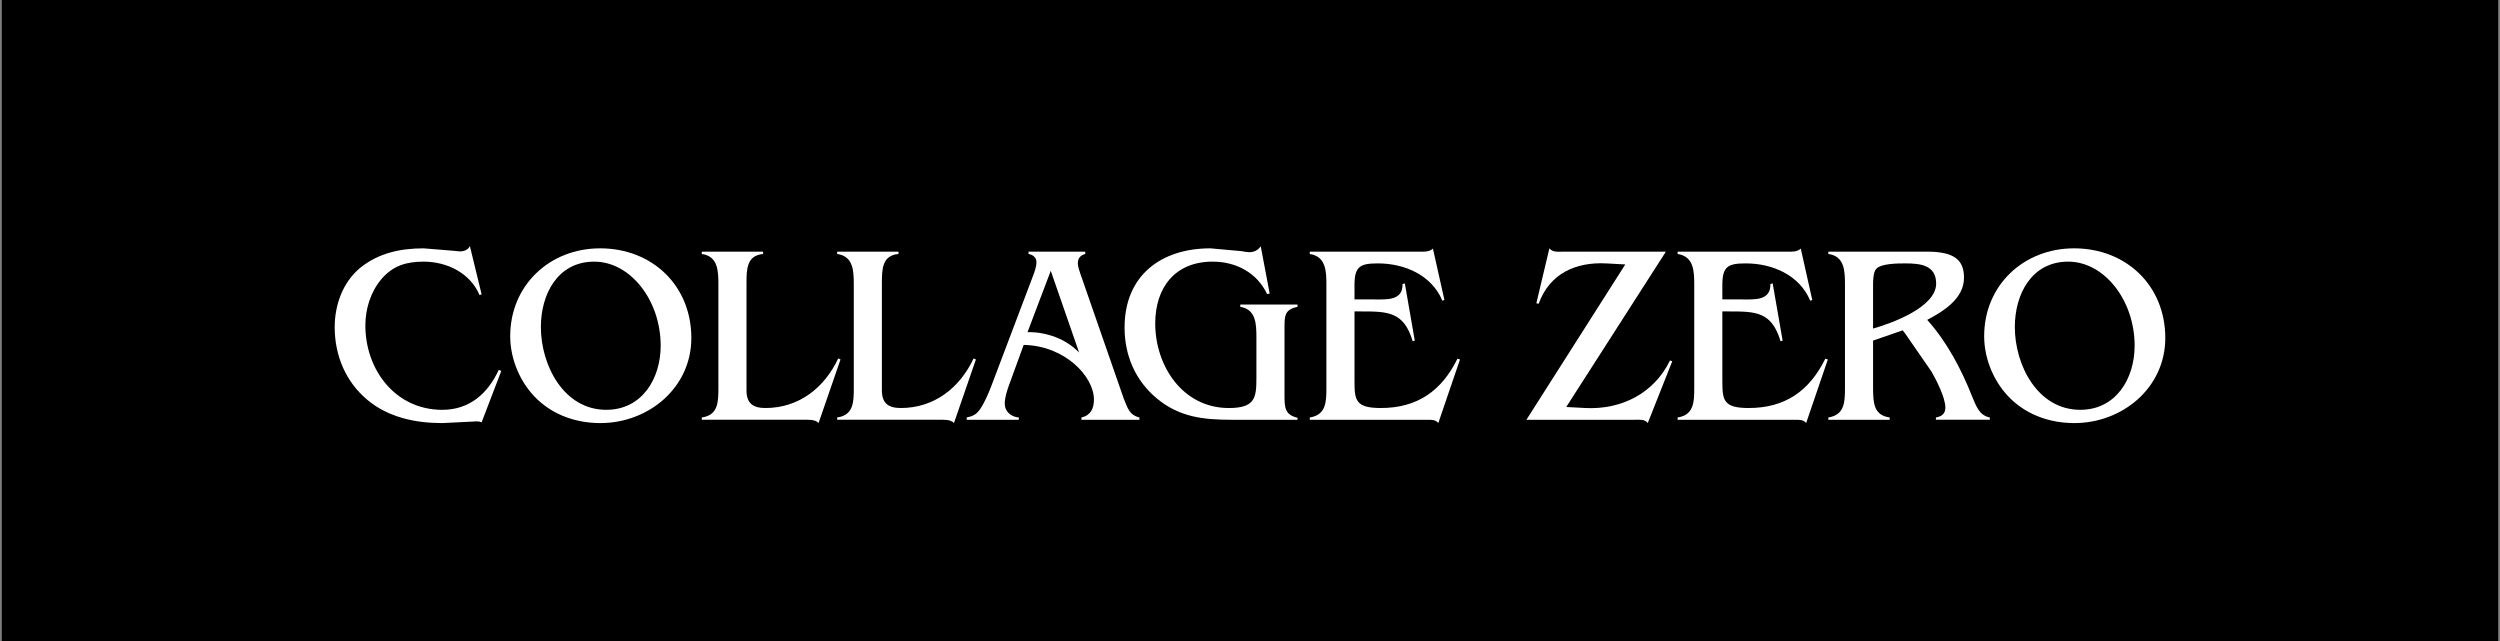
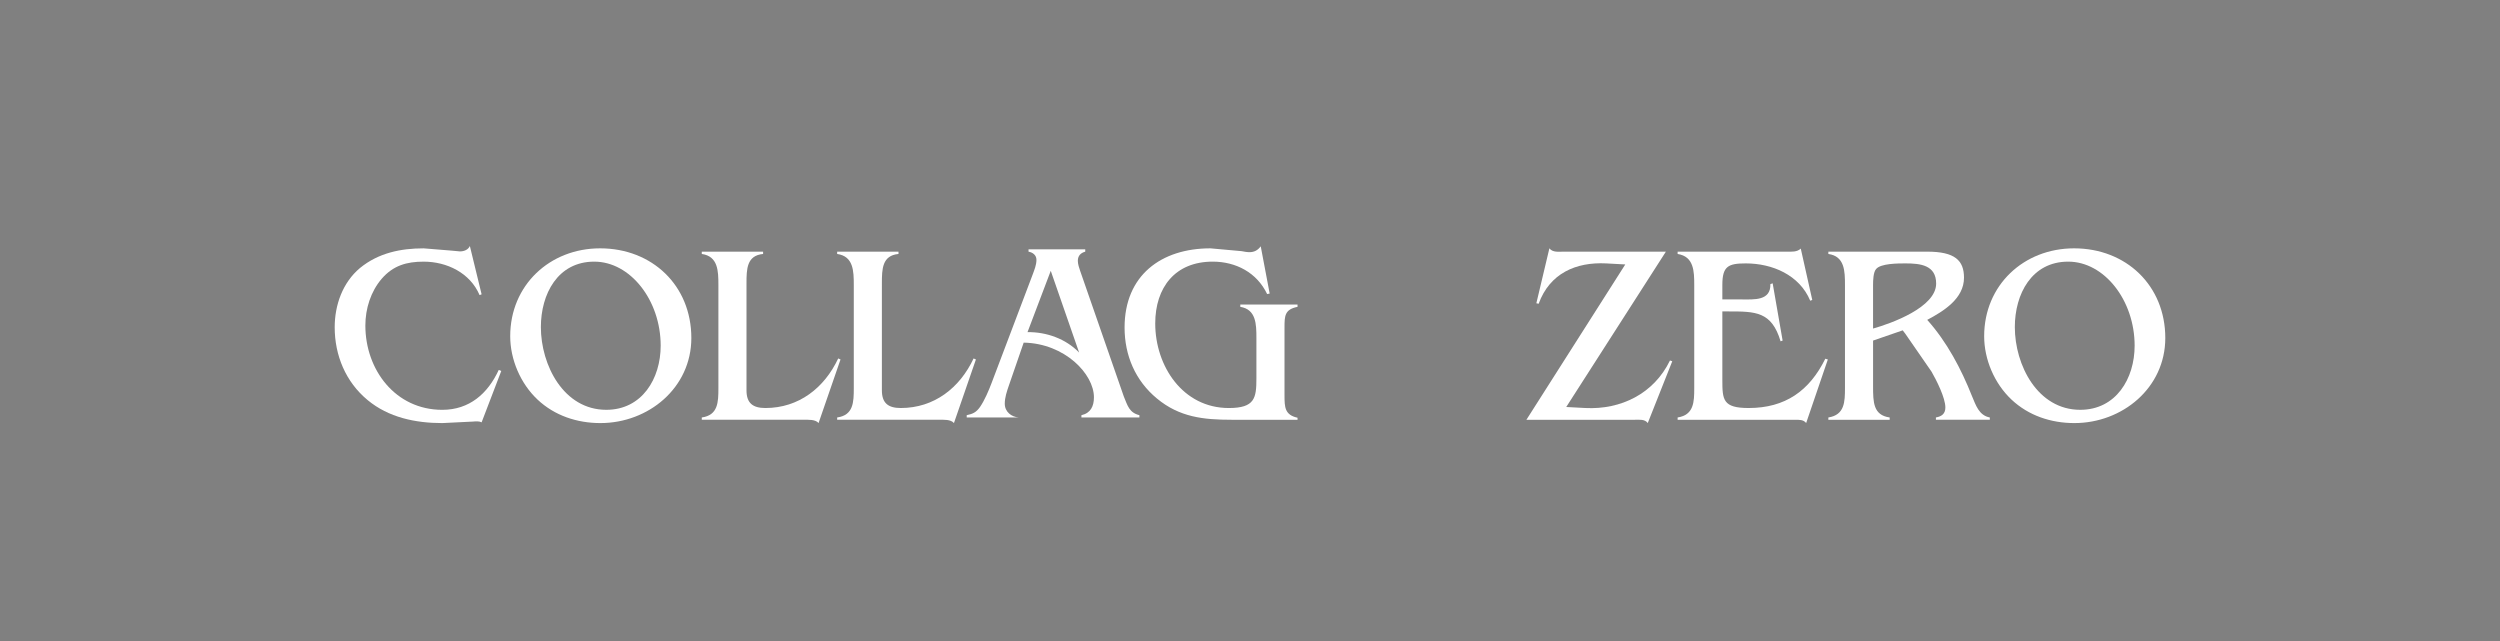
<svg xmlns="http://www.w3.org/2000/svg" version="1.1" id="レイヤー_1" x="0px" y="0px" width="390px" height="100px" viewBox="0 0 390 100" style="enable-background:new 0 0 390 100;" xml:space="preserve">
  <rect x="0" y="0" width="390" height="100" fill="#808080" stroke="none" />
  <style type="text/css">
	.ドロップシャドウ{fill:none;}
	.角を丸くする_x0020_2_x0020_pt{fill:#FFFFFF;stroke:#000000;stroke-miterlimit:10;}
	.ライブ反射_x0020_X{fill:none;}
	.ベベルソフト{fill:url(#SVGID_1_);}
	.夕暮れ{fill:#FFFFFF;}
	.木の葉_GS{fill:#FFE100;}
	.ポンパドール_GS{fill-rule:evenodd;clip-rule:evenodd;fill:#4CACE2;}
	.st0{fill:#FFFFFF;}
</style>
  <linearGradient id="SVGID_1_" gradientUnits="userSpaceOnUse" x1="-764.688" y1="-490.164" x2="-763.981" y2="-489.457">
    <stop offset="0" style="stop-color:#E6E7EA" />
    <stop offset="0.174" style="stop-color:#E2E3E6" />
    <stop offset="0.352" style="stop-color:#D6D6D8" />
    <stop offset="0.532" style="stop-color:#C0C0C1" />
    <stop offset="0.714" style="stop-color:#A3A4A3" />
    <stop offset="0.895" style="stop-color:#7F8281" />
    <stop offset="1" style="stop-color:#686E6C" />
  </linearGradient>
  <g id="XMLID_56_">
-     <rect id="XMLID_66_" x="0.28" y="-0.072" width="389.44" height="100.144" />
-   </g>
+     </g>
  <g>
    <g>
      <path class="st0" d="M75.132,65.884c-0.4-0.202-0.877-0.159-1.316-0.12l-4.822,0.237c-4.185,0-8.371-0.874-11.64-3.584    c-3.425-2.83-5.141-6.977-5.141-11.36c0-3.467,1.235-6.977,3.945-9.248c2.873-2.349,6.34-3.067,9.927-3.067l4.383,0.357    l1.274,0.12c0.64,0,1.277-0.241,1.557-0.838l1.833,7.536l-0.318,0.117c-1.475-3.467-5.102-5.218-8.728-5.218    c-2.632,0-4.744,0.598-6.538,2.668c-1.712,1.995-2.551,4.663-2.551,7.295c0,6.934,4.702,13.154,11.997,13.154    c4.224,0,7.093-2.512,8.809-6.22l0.396,0.159L75.132,65.884z" />
      <path class="st0" d="M83.856,62.335c-2.668-2.512-4.263-6.258-4.263-9.885c0-7.971,6.177-13.709,14.028-13.709    c8.091,0,14.229,5.777,14.229,13.989c0,7.773-6.694,13.271-14.187,13.271C90.037,66.001,86.527,64.847,83.856,62.335z     M94.579,63.931c5.579,0,8.487-4.865,8.487-10.005c0-7.093-4.741-13.111-10.362-13.111c-5.7,0-8.328,5.059-8.328,10.203    C84.376,56.954,87.921,63.931,94.579,63.931z" />
      <path class="st0" d="M116.454,60.899c0,1.995,0.994,2.752,2.947,2.752c5.222,0,9.209-3.149,11.36-7.734l0.361,0.159l-3.428,9.924    c-0.481-0.598-1.634-0.517-2.314-0.517h-15.903v-0.357c2.551-0.361,2.593-2.392,2.593-4.585V44.48    c0-2.193-0.042-4.504-2.593-4.861v-0.361h9.566v0.361c-2.551,0.237-2.59,2.349-2.59,4.582V60.899z" />
      <path class="st0" d="M137.575,60.899c0,1.995,0.994,2.752,2.947,2.752c5.222,0,9.209-3.149,11.36-7.734l0.361,0.159l-3.428,9.924    c-0.481-0.598-1.634-0.517-2.314-0.517h-15.903v-0.357c2.551-0.361,2.593-2.392,2.593-4.585V44.48    c0-2.193-0.042-4.504-2.593-4.861v-0.361h9.566v0.361c-2.551,0.237-2.59,2.349-2.59,4.582V60.899z" />
-       <path class="st0" d="M157.384,60.142c-0.318,0.92-0.64,1.875-0.64,2.83c0,1.277,1.037,2.073,2.193,2.155v0.357h-8.13v-0.357    c0.955-0.202,1.475-0.439,2.073-1.277c0.715-1.037,1.355-2.551,1.794-3.708l6.414-16.936c0.279-0.761,0.598-1.518,0.598-2.314    c0-0.718-0.555-1.157-1.235-1.274v-0.361h8.848v0.361c-0.718,0.198-1.157,0.637-1.157,1.433c0,0.478,0.202,1.118,0.361,1.557    l6.814,19.607c0.598,1.436,0.838,2.512,2.431,2.912v0.357h-9.046v-0.357c1.436-0.322,1.953-1.397,1.953-2.791    c0-3.626-4.543-8.41-10.96-8.53L157.384,60.142z M163.918,42.247l-3.626,9.566c2.951-0.039,5.979,1.037,8.052,3.188    L163.918,42.247z" />
+       <path class="st0" d="M157.384,60.142c-0.318,0.92-0.64,1.875-0.64,2.83c0,1.277,1.037,2.073,2.193,2.155h-8.13v-0.357    c0.955-0.202,1.475-0.439,2.073-1.277c0.715-1.037,1.355-2.551,1.794-3.708l6.414-16.936c0.279-0.761,0.598-1.518,0.598-2.314    c0-0.718-0.555-1.157-1.235-1.274v-0.361h8.848v0.361c-0.718,0.198-1.157,0.637-1.157,1.433c0,0.478,0.202,1.118,0.361,1.557    l6.814,19.607c0.598,1.436,0.838,2.512,2.431,2.912v0.357h-9.046v-0.357c1.436-0.322,1.953-1.397,1.953-2.791    c0-3.626-4.543-8.41-10.96-8.53L157.384,60.142z M163.918,42.247l-3.626,9.566c2.951-0.039,5.979,1.037,8.052,3.188    L163.918,42.247z" />
      <path class="st0" d="M192.133,65.484c-4.383,0-8.13-0.4-11.64-3.308c-3.386-2.791-5.059-6.736-5.059-11.081    c0-8.13,5.7-12.354,13.391-12.354l4.861,0.439c0.4,0.078,0.838,0.159,1.238,0.159c0.757,0,1.313-0.318,1.751-0.916l1.394,7.373    l-0.396,0.078c-1.596-3.347-4.865-5.059-8.491-5.059c-5.859,0-8.965,4.023-8.965,9.644c0,6.655,4.302,13.193,11.477,13.193    c4.065,0,4.306-1.557,4.306-4.624V52.73c0-2.151-0.042-4.465-2.512-4.861v-0.361h8.926v0.361    c-1.992,0.396-2.031,1.394-2.031,3.188V61.66c0,1.872,0.039,3.067,2.031,3.506v0.318H192.133z" />
-       <path class="st0" d="M225.328,46.79l-0.318,0.12c-1.673-4.026-5.937-5.82-10.044-5.82c-2.749,0-3.665,0.439-3.665,3.35v2.271    h3.067c1.875,0,4.504,0.237,4.426-2.392l0.357-0.12l1.553,8.93l-0.318,0.117c-1.394-4.663-3.906-4.663-8.13-4.663h-0.955v10.684    c0,3.106,0.078,4.383,4.104,4.383c5.699,0,9.485-2.671,11.958-7.691l0.396,0.117l-3.386,9.924c-0.4-0.555-1.118-0.517-1.755-0.517    h-18.294v-0.357c2.551-0.4,2.593-2.434,2.593-4.585V44.48c0-2.151-0.042-4.465-2.593-4.861v-0.361h17.06    c0.757,0,1.553,0.081,2.151-0.478L225.328,46.79z" />
      <path class="st0" d="M257.049,66.001c-0.439-0.637-1.355-0.517-1.992-0.517h-16.939l15.425-24.231l-2.99-0.163    c-4.705-0.237-8.809,1.557-10.522,6.297l-0.361-0.078l2.034-8.569c0.517,0.676,1.475,0.517,2.232,0.517h15.942l-15.545,24.234    l2.99,0.159c5.54,0.279,10.681-2.232,13.193-7.415l0.357,0.12L257.049,66.001z" />
      <path class="st0" d="M282.713,46.79l-0.318,0.12c-1.673-4.026-5.937-5.82-10.044-5.82c-2.749,0-3.665,0.439-3.665,3.35v2.271    h3.067c1.875,0,4.504,0.237,4.426-2.392l0.357-0.12l1.553,8.93l-0.318,0.117c-1.394-4.663-3.906-4.663-8.13-4.663h-0.955v10.684    c0,3.106,0.078,4.383,4.104,4.383c5.699,0,9.485-2.671,11.958-7.691l0.396,0.117l-3.386,9.924c-0.4-0.555-1.118-0.517-1.755-0.517    h-18.294v-0.357c2.551-0.4,2.593-2.434,2.593-4.585V44.48c0-2.151-0.042-4.465-2.593-4.861v-0.361h17.06    c0.757,0,1.553,0.081,2.151-0.478L282.713,46.79z" />
      <path class="st0" d="M300.646,39.258c4.306,0,5.738,1.355,5.738,4.065c0,3.269-3.188,5.222-5.738,6.577    c3.071,3.428,5.3,7.652,6.977,11.877c0.598,1.397,1.076,3.028,2.788,3.35v0.357h-8.409v-0.357    c0.877-0.159,1.475-0.559,1.475-1.557c0-1.514-1.394-4.263-2.151-5.579l-4.107-5.94l-0.396-0.517l-4.624,1.596v7.132    c0,2.512,0.039,4.504,2.59,4.865v0.357h-9.566v-0.357c2.551-0.4,2.593-2.434,2.593-4.624V44.48c0-2.193-0.042-4.504-2.593-4.861    v-0.361H300.646z M292.198,51.255c2.83-0.796,9.842-3.308,9.842-7.016c0-2.869-2.431-3.149-4.78-3.149    c-1.157,0-3.867,0-4.585,0.877c-0.439,0.478-0.478,1.755-0.478,2.473V51.255z" />
      <path class="st0" d="M313.793,62.335c-2.668-2.512-4.263-6.258-4.263-9.885c0-7.971,6.177-13.709,14.028-13.709    c8.091,0,14.229,5.777,14.229,13.989c0,7.773-6.694,13.271-14.187,13.271C319.973,66.001,316.464,64.847,313.793,62.335z     M324.516,63.931c5.579,0,8.487-4.865,8.487-10.005c0-7.093-4.741-13.111-10.362-13.111c-5.699,0-8.328,5.059-8.328,10.203    C314.313,56.954,317.858,63.931,324.516,63.931z" />
    </g>
  </g>
</svg>